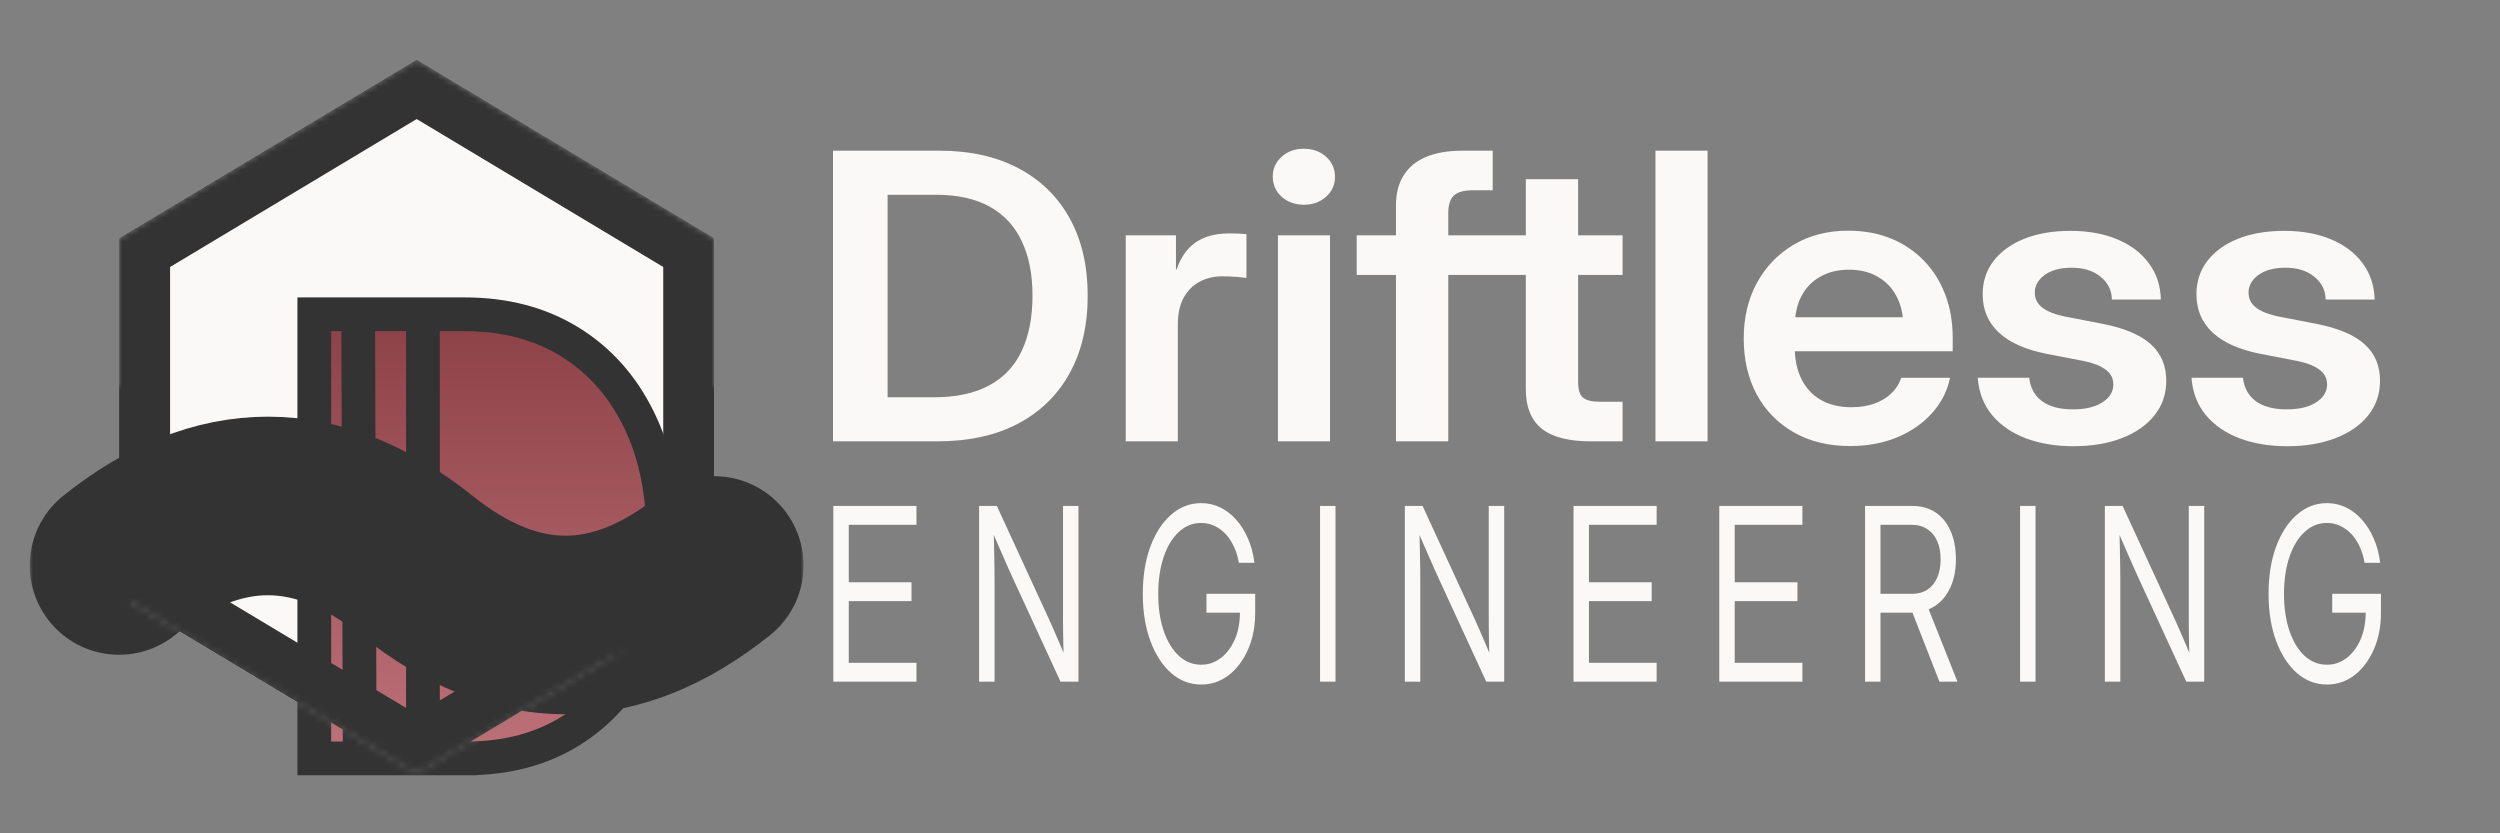
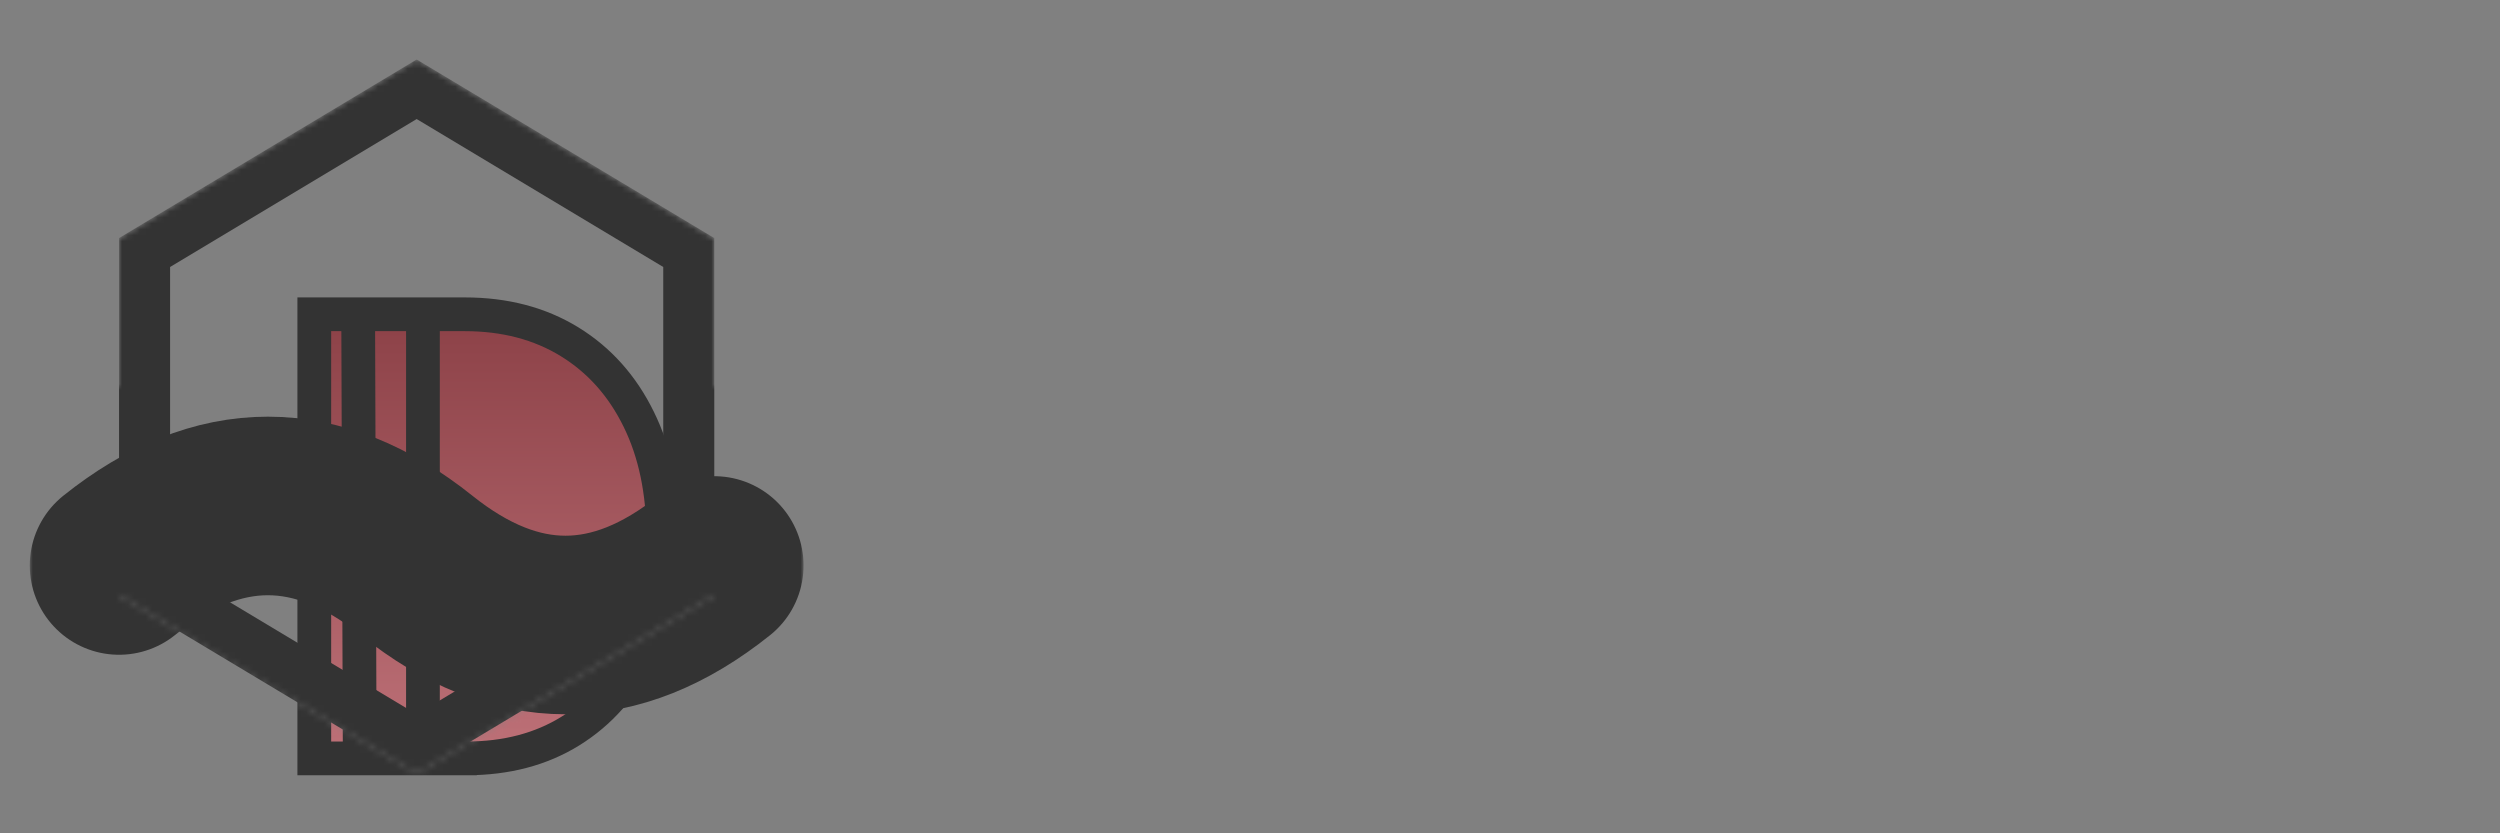
<svg xmlns="http://www.w3.org/2000/svg" xmlns:ns1="http://www.inkscape.org/namespaces/inkscape" xmlns:ns2="http://sodipodi.sourceforge.net/DTD/sodipodi-0.dtd" xmlns:xlink="http://www.w3.org/1999/xlink" width="420mm" height="140mm" viewBox="0 0 420 140" version="1.1" id="svg1" ns1:version="1.4.2 (f4327f4, 2025-05-13)" ns2:docname="brandmark-light.svg" xml:space="preserve">
  <rect x="0" y="0" width="420" height="140" fill="#808080" stroke="none" />
  <ns2:namedview id="namedview1" pagecolor="#9c5157" bordercolor="#999999" borderopacity="1" ns1:showpageshadow="2" ns1:pageopacity="0" ns1:pagecheckerboard="0" ns1:deskcolor="#d1d1d1" ns1:document-units="mm" showgrid="true" ns1:zoom="0.53606888" ns1:cx="637.045" ns1:cy="150.16727" ns1:window-width="1920" ns1:window-height="1111" ns1:window-x="-9" ns1:window-y="-9" ns1:window-maximized="1" ns1:current-layer="g13">
    <ns1:grid id="grid1" units="mm" originx="0" originy="0" spacingx="1" spacingy="1" empcolor="#0099e5" empopacity="0.302" color="#0099e5" opacity="0.149" empspacing="5" enabled="true" visible="true" />
  </ns2:namedview>
  <defs id="defs1">
    <linearGradient id="linearGradient1" ns1:collect="always">
      <stop style="stop-color:#be7178;stop-opacity:1;" offset="0" id="stop1" />
      <stop style="stop-color:#8c4147;stop-opacity:1;" offset="1" id="stop2" />
    </linearGradient>
    <mask maskUnits="userSpaceOnUse" id="mask16">
      <g id="g19" style="display:inline">
        <path style="font-variation-settings:'opsz' 32, 'wght' 500;display:inline;opacity:1;fill:#ffffff;fill-opacity:1;fill-rule:nonzero;stroke:#000000;stroke-width:0;stroke-linecap:butt;stroke-opacity:1;paint-order:normal" d="M 20,40 70,10 120,40 V 100 L 70,130 20,100 Z" id="path17" />
        <path style="font-variation-settings:'opsz' 32, 'wght' 300;display:inline;fill:none;fill-opacity:1;stroke:#000000;stroke-width:10;stroke-linecap:square;stroke-dasharray:none;stroke-opacity:1;paint-order:stroke markers fill" d="m 20,95 c 16.667,-13.333 33.333,-13.333 50,0 16.667,13.333 33.333,13.333 50,0" id="path18" ns2:nodetypes="ccc" ns1:label="sin-cut" />
-         <path style="font-variation-settings:'opsz' 32, 'wght' 500;opacity:1;fill:#000000;fill-opacity:1;fill-rule:nonzero;stroke:#000000;stroke-width:0;stroke-linecap:butt;stroke-opacity:1;paint-order:normal" d="m 120,75 v 25 L 70,130 20,100 v -25 H 5 V 135 H 135 V 75 Z" id="path19" />
      </g>
    </mask>
    <mask maskUnits="userSpaceOnUse" id="mask14">
      <g id="g16">
        <path style="font-variation-settings:'opsz' 32, 'wght' 500;display:inline;fill:#faf9f7;fill-opacity:1;stroke:#912638;stroke-width:0;stroke-linecap:round;stroke-dasharray:none;paint-order:stroke markers fill" d="M 70,10 120,40 V 100 L 70,130 20,100 V 40 Z" id="path14" ns1:label="hex-light" />
-         <path style="font-variation-settings:'opsz' 32, 'wght' 300;display:inline;fill:none;fill-opacity:1;stroke:#000000;stroke-width:12;stroke-linecap:square;stroke-dasharray:none;stroke-opacity:1;paint-order:stroke markers fill" d="m 20,95 c 16.667,-13.333 33.333,-13.333 50,0 16.667,13.333 33.333,13.333 50,0" id="path15" ns2:nodetypes="ccc" ns1:label="sin-mask" />
        <path style="font-variation-settings:'opsz' 32, 'wght' 500;fill:#000000;fill-opacity:1;stroke:#a74d55;stroke-width:0;stroke-dasharray:none;stroke-opacity:1" d="M 120,65 V 100 L 70,130 20,100 V 65 H 5 V 135 H 135 V 65 Z" id="path16" ns1:label="outer-mask" />
      </g>
    </mask>
    <linearGradient ns1:collect="always" xlink:href="#linearGradient1" id="linearGradient2" x1="84.994" y1="127.466" x2="84.994" y2="57.534" gradientUnits="userSpaceOnUse" gradientTransform="matrix(0.913,0,0,1.077,4.515,-9.509)" />
  </defs>
  <g ns1:groupmode="layer" id="layer3" ns1:label="Layer 3">
    <g id="g13" mask="url(#mask14)">
-       <path style="display:inline;font-variation-settings:'opsz' 32, 'wght' 500;fill:#faf9f7;fill-opacity:1;stroke:#912638;stroke-width:0;stroke-linecap:round;stroke-dasharray:none;paint-order:stroke markers fill" d="M 70,10 120,40 V 100 L 70,130 20,100 V 40 Z" id="path2" ns1:label="hex-light" />
      <path d="M 78.339,127.41 H 60.435 L 60.172,52.8 h 17.904 c 6.729,0 12.594,1.536 17.597,4.607 5.003,3.071 8.879,7.411 11.629,13.019 2.75,5.575 4.125,12.151 4.125,19.729 0,7.544 -1.36,14.104 -4.081,19.679 -2.721,5.575 -6.553,9.898 -11.497,12.969 -4.944,3.071 -10.78,4.607 -17.509,4.607 z M 71.054,52.8 V 127.41 H 52.8 V 52.8 Z" id="text1" style="font-size:96.203px;font-family:Inter;-inkscape-font-specification:'Inter, @opsz=32,wght=900';font-variation-settings:'opsz' 32, 'wght' 900;fill:url(#linearGradient2);stroke:#333333;stroke-width:5.67;stroke-linecap:square;stroke-dasharray:none;paint-order:stroke fill markers" aria-label="D" ns2:nodetypes="sccsscssssccccc" ns1:label="text-d" />
      <path id="path7" style="display:inline;font-variation-settings:'opsz' 32, 'wght' 300;fill:#333333;fill-opacity:1;stroke:#faf9f7;stroke-width:0;stroke-linecap:square;paint-order:fill markers stroke" d="M 70,10 20,40 V 100 L 70,130 120,100 V 40 Z m 0,10 41.426,24.856 V 95.145 L 70,120 28.574,95.145 V 44.856 Z" ns1:label="hex-rim" />
      <path style="display:inline;font-variation-settings:'opsz' 32, 'wght' 300;fill:none;fill-opacity:1;stroke:#333333;stroke-width:30;stroke-linecap:round;stroke-dasharray:none;stroke-opacity:1;paint-order:stroke markers fill" d="m 20,95 c 16.667,-13.333 33.333,-13.333 50,0 16.667,13.333 33.333,13.333 50,0" id="path9" ns2:nodetypes="ccc" ns1:label="sin-edges" />
    </g>
  </g>
  <g ns1:groupmode="layer" id="layer2" ns1:label="Layer 2" style="display:inline">
-     <path d="m 152.977,76.362 h -12.69 v -7.628 h 12.218 q 5.434,0 9.012,-2.059 3.578,-2.059 5.299,-5.974 1.755,-3.949 1.755,-9.552 0,-5.535 -1.755,-9.417 -1.721,-3.915 -5.231,-5.974 -3.476,-2.059 -8.809,-2.059 h -12.724 v -7.628 h 13.298 q 7.493,0 12.927,3.038 5.434,3.038 8.37,8.674 2.936,5.636 2.936,13.365 0,7.796 -2.97,13.467 -2.936,5.636 -8.438,8.708 -5.468,3.038 -13.197,3.038 z m -8.066,-50.289 v 50.289 h -8.91 v -50.289 z m 38.881,50.289 V 40.721 h 8.202 v 5.906 h 0.101 q 0.979,-3.071 3.071,-4.658 2.126,-1.586 5.569,-1.586 0.878,0 1.553,0.034 0.709,0.034 1.215,0.101 v 7.56 q -0.439,-0.068 -1.586,-0.169 -1.148,-0.101 -2.43,-0.101 -1.991,0 -3.645,0.945 -1.62,0.911 -2.599,2.768 -0.945,1.856 -0.945,4.658 v 20.183 z m 24.848,0 V 40.721 h 8.505 v 35.641 z m 4.253,-40.94 q -2.194,0 -3.645,-1.384 -1.451,-1.418 -1.451,-3.476 0,-2.059 1.451,-3.443 1.451,-1.384 3.611,-1.384 2.194,0 3.645,1.384 1.451,1.384 1.451,3.476 0,2.059 -1.451,3.443 -1.451,1.384 -3.611,1.384 z m 30.815,5.299 v 6.851 h -22.208 v -6.851 z m -15.796,35.641 V 35.523 q 0,-3.071 1.249,-5.164 1.249,-2.126 3.645,-3.206 2.43,-1.08 5.94,-1.08 1.586,0 3.004,0 1.451,0 1.958,0 v 6.851 q -0.371,0 -1.485,0 -1.08,0 -1.789,0 -2.16,0 -3.071,0.911 -0.911,0.911 -0.911,3.105 v 39.421 z m 36.998,-35.641 v 6.851 h -22.006 v -6.851 z m -15.796,-9.72 h 8.539 V 66.135 q 0,1.89 0.776,2.633 0.776,0.743 2.835,0.743 0.844,0 1.924,0 1.08,0 1.721,0 v 6.851 q -0.878,0 -2.329,0 -1.418,0 -2.801,0 -5.468,0 -8.067,-2.194 -2.599,-2.228 -2.599,-6.784 z m 29.667,-4.928 v 50.289 h -8.505 v -50.289 z m 23.288,51.099 q -5.333,0 -9.248,-2.396 -3.915,-2.396 -6.041,-6.581 -2.093,-4.219 -2.093,-9.619 0,-5.434 2.16,-9.653 2.194,-4.219 6.041,-6.615 3.848,-2.396 8.843,-2.396 3.848,0 6.986,1.35 3.139,1.35 5.4,3.848 2.261,2.464 3.476,5.873 1.215,3.375 1.215,7.459 v 2.329 h -30.747 v -5.873 h 26.495 l -3.814,1.586 q 0,-3.038 -1.114,-5.231 -1.08,-2.194 -3.071,-3.375 -1.958,-1.215 -4.691,-1.215 -2.7,0 -4.691,1.215 -1.991,1.181 -3.071,3.375 -1.08,2.194 -1.08,5.231 v 3.679 q 0,3.071 1.08,5.4 1.08,2.329 3.139,3.611 2.093,1.283 5.029,1.283 2.126,0 3.78,-0.641 1.654,-0.641 2.768,-1.789 1.114,-1.148 1.586,-2.666 h 7.965 q -0.675,3.476 -2.97,6.143 -2.261,2.666 -5.704,4.185 -3.443,1.485 -7.628,1.485 z m 36.485,0.034 q -4.32,0 -7.763,-1.35 -3.443,-1.384 -5.535,-4.016 -2.093,-2.666 -2.363,-6.48 h 8.404 q 0.27,2.599 2.093,4.05 1.856,1.418 5.029,1.418 3.071,0 4.826,-1.215 1.789,-1.215 1.789,-3.105 0,-1.62 -1.316,-2.599 -1.283,-0.979 -3.544,-1.451 l -6.075,-1.249 q -5.13,-1.08 -7.763,-3.679 -2.633,-2.599 -2.633,-6.615 0,-3.274 1.755,-5.738 1.789,-2.464 4.995,-3.848 3.24,-1.384 7.594,-1.384 4.32,0 7.594,1.451 3.308,1.451 5.164,4.118 1.89,2.633 1.991,6.311 h -7.999 q -0.034,-2.396 -1.856,-3.949 -1.789,-1.553 -4.691,-1.553 -2.801,0 -4.421,1.249 -1.62,1.249 -1.62,3.071 0,1.586 1.249,2.599 1.249,0.979 3.476,1.485 l 6.413,1.316 q 5.299,1.114 7.796,3.51 2.531,2.396 2.531,6.311 0,3.476 -1.958,6.041 -1.924,2.531 -5.333,3.915 -3.409,1.384 -7.83,1.384 z m 34.899,0 q -4.32,0 -7.763,-1.35 -3.443,-1.384 -5.535,-4.016 -2.093,-2.666 -2.363,-6.48 h 8.404 q 0.27,2.599 2.093,4.05 1.856,1.418 5.029,1.418 3.071,0 4.826,-1.215 1.789,-1.215 1.789,-3.105 0,-1.62 -1.316,-2.599 -1.283,-0.979 -3.544,-1.451 l -6.075,-1.249 q -5.13,-1.08 -7.763,-3.679 -2.633,-2.599 -2.633,-6.615 0,-3.274 1.755,-5.738 1.789,-2.464 4.995,-3.848 3.24,-1.384 7.594,-1.384 4.32,0 7.594,1.451 3.308,1.451 5.164,4.118 1.89,2.633 1.991,6.311 h -7.999 q -0.034,-2.396 -1.856,-3.949 -1.789,-1.553 -4.691,-1.553 -2.801,0 -4.421,1.249 -1.62,1.249 -1.62,3.071 0,1.586 1.249,2.599 1.249,0.979 3.476,1.485 l 6.413,1.316 q 5.299,1.114 7.796,3.51 2.531,2.396 2.531,6.311 0,3.476 -1.958,6.041 -1.924,2.531 -5.333,3.915 -3.409,1.384 -7.83,1.384 z" id="text16" style="font-size:69.122px;font-family:Inter;-inkscape-font-specification:'Inter, @opsz=32,wght=600';font-variation-settings:'opsz' 32, 'wght' 600;fill:#faf9f7;stroke:#000000;stroke-width:0;stroke-linecap:square" transform="scale(1.029,0.971)" aria-label="Driftless" ns1:label="driftless-text" />
-     <path d="M 140,114.524 V 85 h 13.967 v 3.17 h -11.373 v 9.65 h 10.537 v 3.17 h -10.537 v 10.363 h 11.373 v 3.17 z m 24.489,0 V 85 h 2.984 l 8.85,19.221 q 0.288,0.614 0.721,1.625 0.447,1.011 0.951,2.199 0.504,1.169 0.966,2.318 l -0.245,0.713 q -0.029,-1.05 -0.072,-2.457 -0.029,-1.407 -0.043,-2.675 -0.014,-1.268 -0.014,-1.882 V 85 h 2.595 v 29.524 h -3.013 l -7.87,-17.081 q -0.317,-0.694 -0.865,-1.902 -0.533,-1.209 -1.254,-2.853 -0.721,-1.645 -1.571,-3.606 l 0.303,-0.951 q 0.072,2.299 0.101,4.122 0.043,1.803 0.058,3.111 0.014,1.288 0.014,2.041 V 114.524 Z M 201.807,115 q -2.854,0 -5.074,-1.942 -2.205,-1.962 -3.474,-5.39 -1.268,-3.448 -1.268,-7.886 0,-4.478 1.254,-7.906 1.268,-3.448 3.488,-5.39 2.22,-1.962 5.074,-1.962 1.715,0 3.214,0.733 1.499,0.733 2.681,2.081 1.182,1.328 1.975,3.17 0.793,1.823 1.067,4.042 h -2.623 q -0.245,-1.486 -0.822,-2.715 -0.562,-1.229 -1.398,-2.12 -0.836,-0.892 -1.874,-1.367 -1.038,-0.495 -2.22,-0.495 -2.148,0 -3.776,1.526 -1.629,1.506 -2.537,4.201 -0.908,2.675 -0.908,6.202 0,3.507 0.908,6.182 0.908,2.675 2.537,4.201 1.629,1.506 3.776,1.506 1.802,0 3.272,-1.11 1.47,-1.11 2.349,-3.091 0.879,-1.982 0.879,-4.597 l 0.836,0.059 h -6.457 v -3.17 h 8.187 v 3.19 q 0,3.448 -1.211,6.182 -1.196,2.715 -3.243,4.3 Q 204.373,115 201.807,115 Z m 22.558,-30 v 29.524 h -2.595 V 85 Z m 11.647,29.524 V 85 h 2.984 l 8.85,19.221 q 0.288,0.614 0.721,1.625 0.447,1.011 0.951,2.199 0.504,1.169 0.966,2.318 l -0.245,0.713 q -0.029,-1.05 -0.072,-2.457 -0.029,-1.407 -0.043,-2.675 -0.014,-1.268 -0.014,-1.882 V 85 h 2.595 v 29.524 h -3.013 l -7.87,-17.081 q -0.317,-0.694 -0.865,-1.902 -0.533,-1.209 -1.254,-2.853 -0.721,-1.645 -1.571,-3.606 l 0.303,-0.951 q 0.072,2.299 0.101,4.122 0.043,1.803 0.058,3.111 0.014,1.288 0.014,2.041 v 17.12 z m 28.338,0 V 85 h 13.967 v 3.17 h -11.373 v 9.65 h 10.537 v 3.17 h -10.537 v 10.363 h 11.373 v 3.17 z m 24.489,0 V 85 h 13.967 v 3.17 h -11.373 v 9.65 h 10.537 v 3.17 h -10.537 v 10.363 h 11.373 v 3.17 z m 24.489,0 V 85 h 7.971 q 2.249,0 3.877,1.09 1.643,1.09 2.522,3.111 0.894,2.001 0.894,4.756 0,2.754 -0.951,4.775 -0.937,2.021 -2.623,3.111 -1.686,1.09 -3.921,1.09 h -6.328 v -3.17 h 6.472 q 1.485,0 2.551,-0.694 1.081,-0.713 1.658,-2.021 0.577,-1.308 0.577,-3.091 0,-1.803 -0.591,-3.091 -0.577,-1.288 -1.658,-1.982 -1.067,-0.713 -2.566,-0.713 h -5.29 v 26.354 z m 12.497,0 -5.189,-13.276 h 2.94 l 5.276,13.276 z M 341.969,85 v 29.524 h -2.595 V 85 Z m 11.647,29.524 V 85 h 2.984 l 8.85,19.221 q 0.288,0.614 0.721,1.625 0.447,1.011 0.951,2.199 0.504,1.169 0.966,2.318 l -0.245,0.713 q -0.029,-1.05 -0.072,-2.457 -0.029,-1.407 -0.043,-2.675 -0.014,-1.268 -0.014,-1.882 V 85 h 2.595 v 29.524 h -3.013 l -7.87,-17.081 q -0.317,-0.694 -0.865,-1.902 -0.533,-1.209 -1.254,-2.853 -0.721,-1.645 -1.571,-3.606 l 0.303,-0.951 q 0.072,2.299 0.101,4.122 0.043,1.803 0.058,3.111 0.014,1.288 0.014,2.041 V 114.524 Z M 390.934,115 q -2.854,0 -5.074,-1.942 -2.205,-1.962 -3.474,-5.39 -1.268,-3.448 -1.268,-7.886 0,-4.478 1.254,-7.906 1.268,-3.448 3.488,-5.39 2.22,-1.962 5.074,-1.962 1.715,0 3.214,0.733 1.499,0.733 2.681,2.081 1.182,1.328 1.975,3.17 0.793,1.823 1.067,4.042 h -2.623 q -0.245,-1.486 -0.822,-2.715 -0.562,-1.229 -1.398,-2.12 -0.836,-0.892 -1.874,-1.367 -1.038,-0.495 -2.22,-0.495 -2.148,0 -3.776,1.526 -1.629,1.506 -2.537,4.201 -0.908,2.675 -0.908,6.202 0,3.507 0.908,6.182 0.908,2.675 2.537,4.201 1.629,1.506 3.776,1.506 1.802,0 3.272,-1.11 1.47,-1.11 2.349,-3.091 0.879,-1.982 0.879,-4.597 l 0.836,0.059 h -6.457 v -3.17 h 8.187 v 3.19 q 0,3.448 -1.211,6.182 -1.196,2.715 -3.243,4.3 Q 393.5,115 390.934,115 Z" id="text5-1" style="font-size:34.611px;font-family:Inter;-inkscape-font-specification:'Inter, @opsz=32';font-variation-settings:'opsz' 32;display:inline;fill:#faf9f7;stroke:#333333;stroke-width:0;stroke-linecap:square;paint-order:stroke markers fill" aria-label="E N G I N E E R I N G" ns1:label="engineering-text" />
-   </g>
+     </g>
</svg>